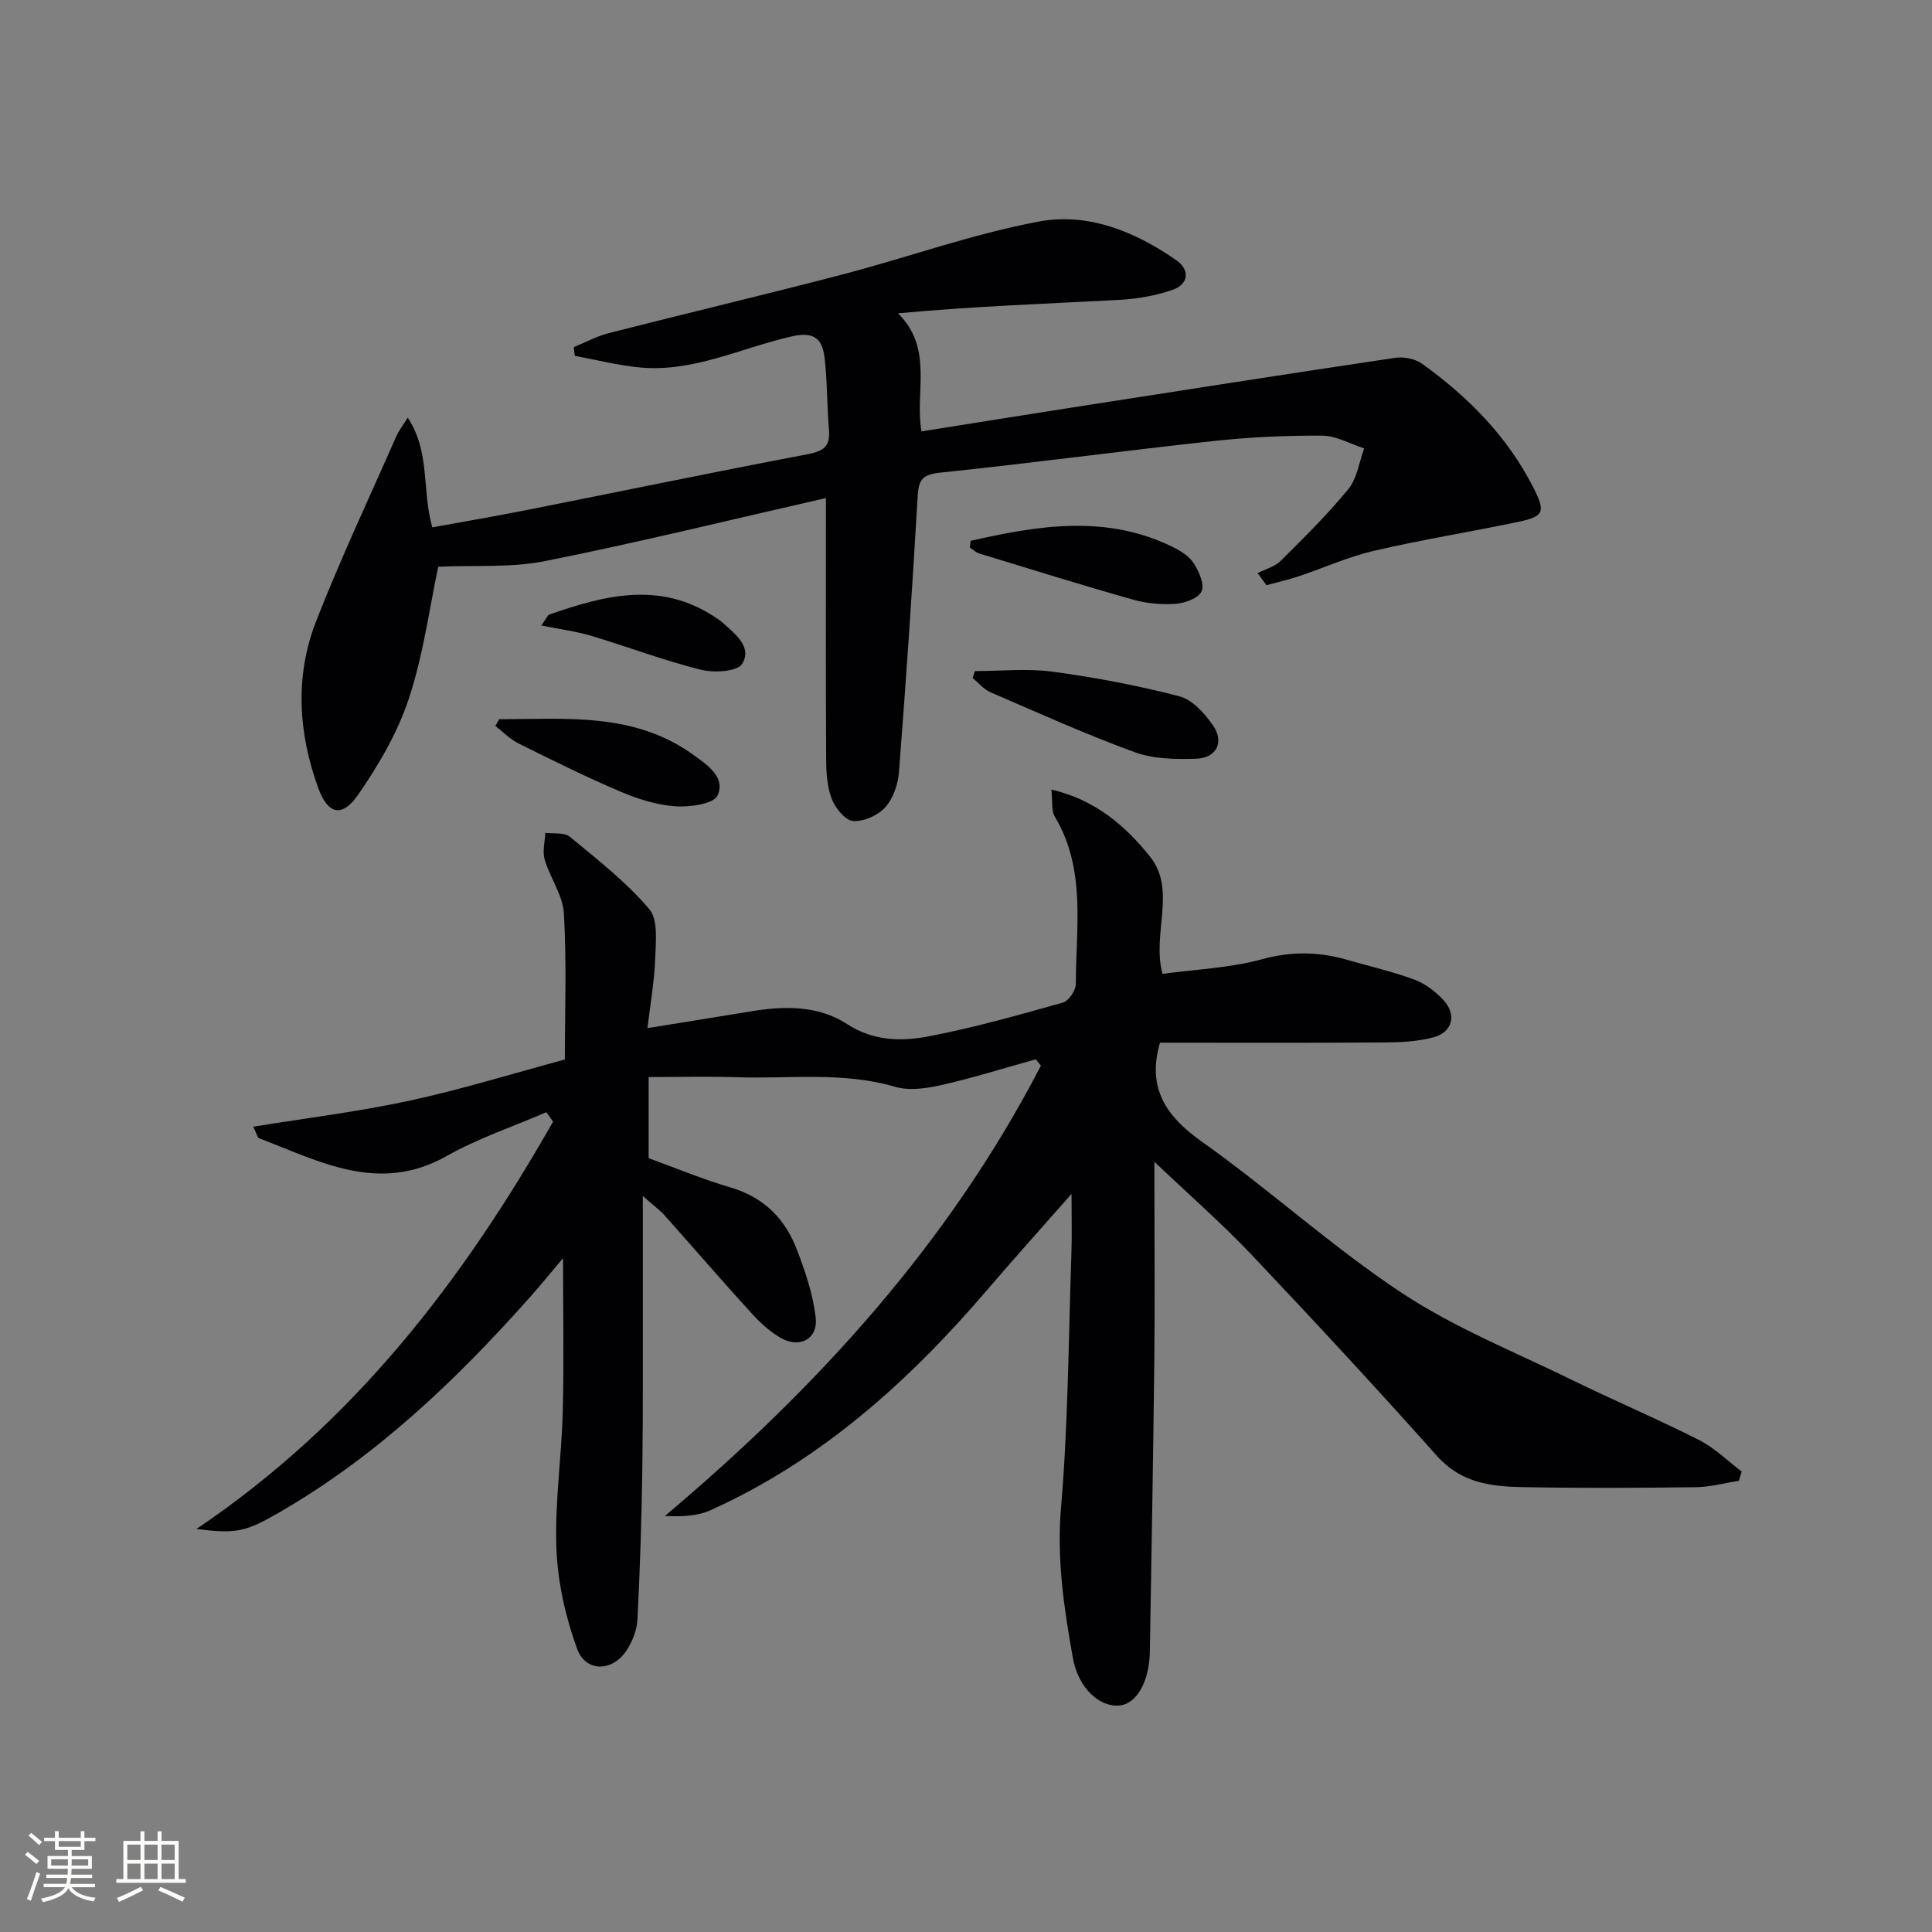
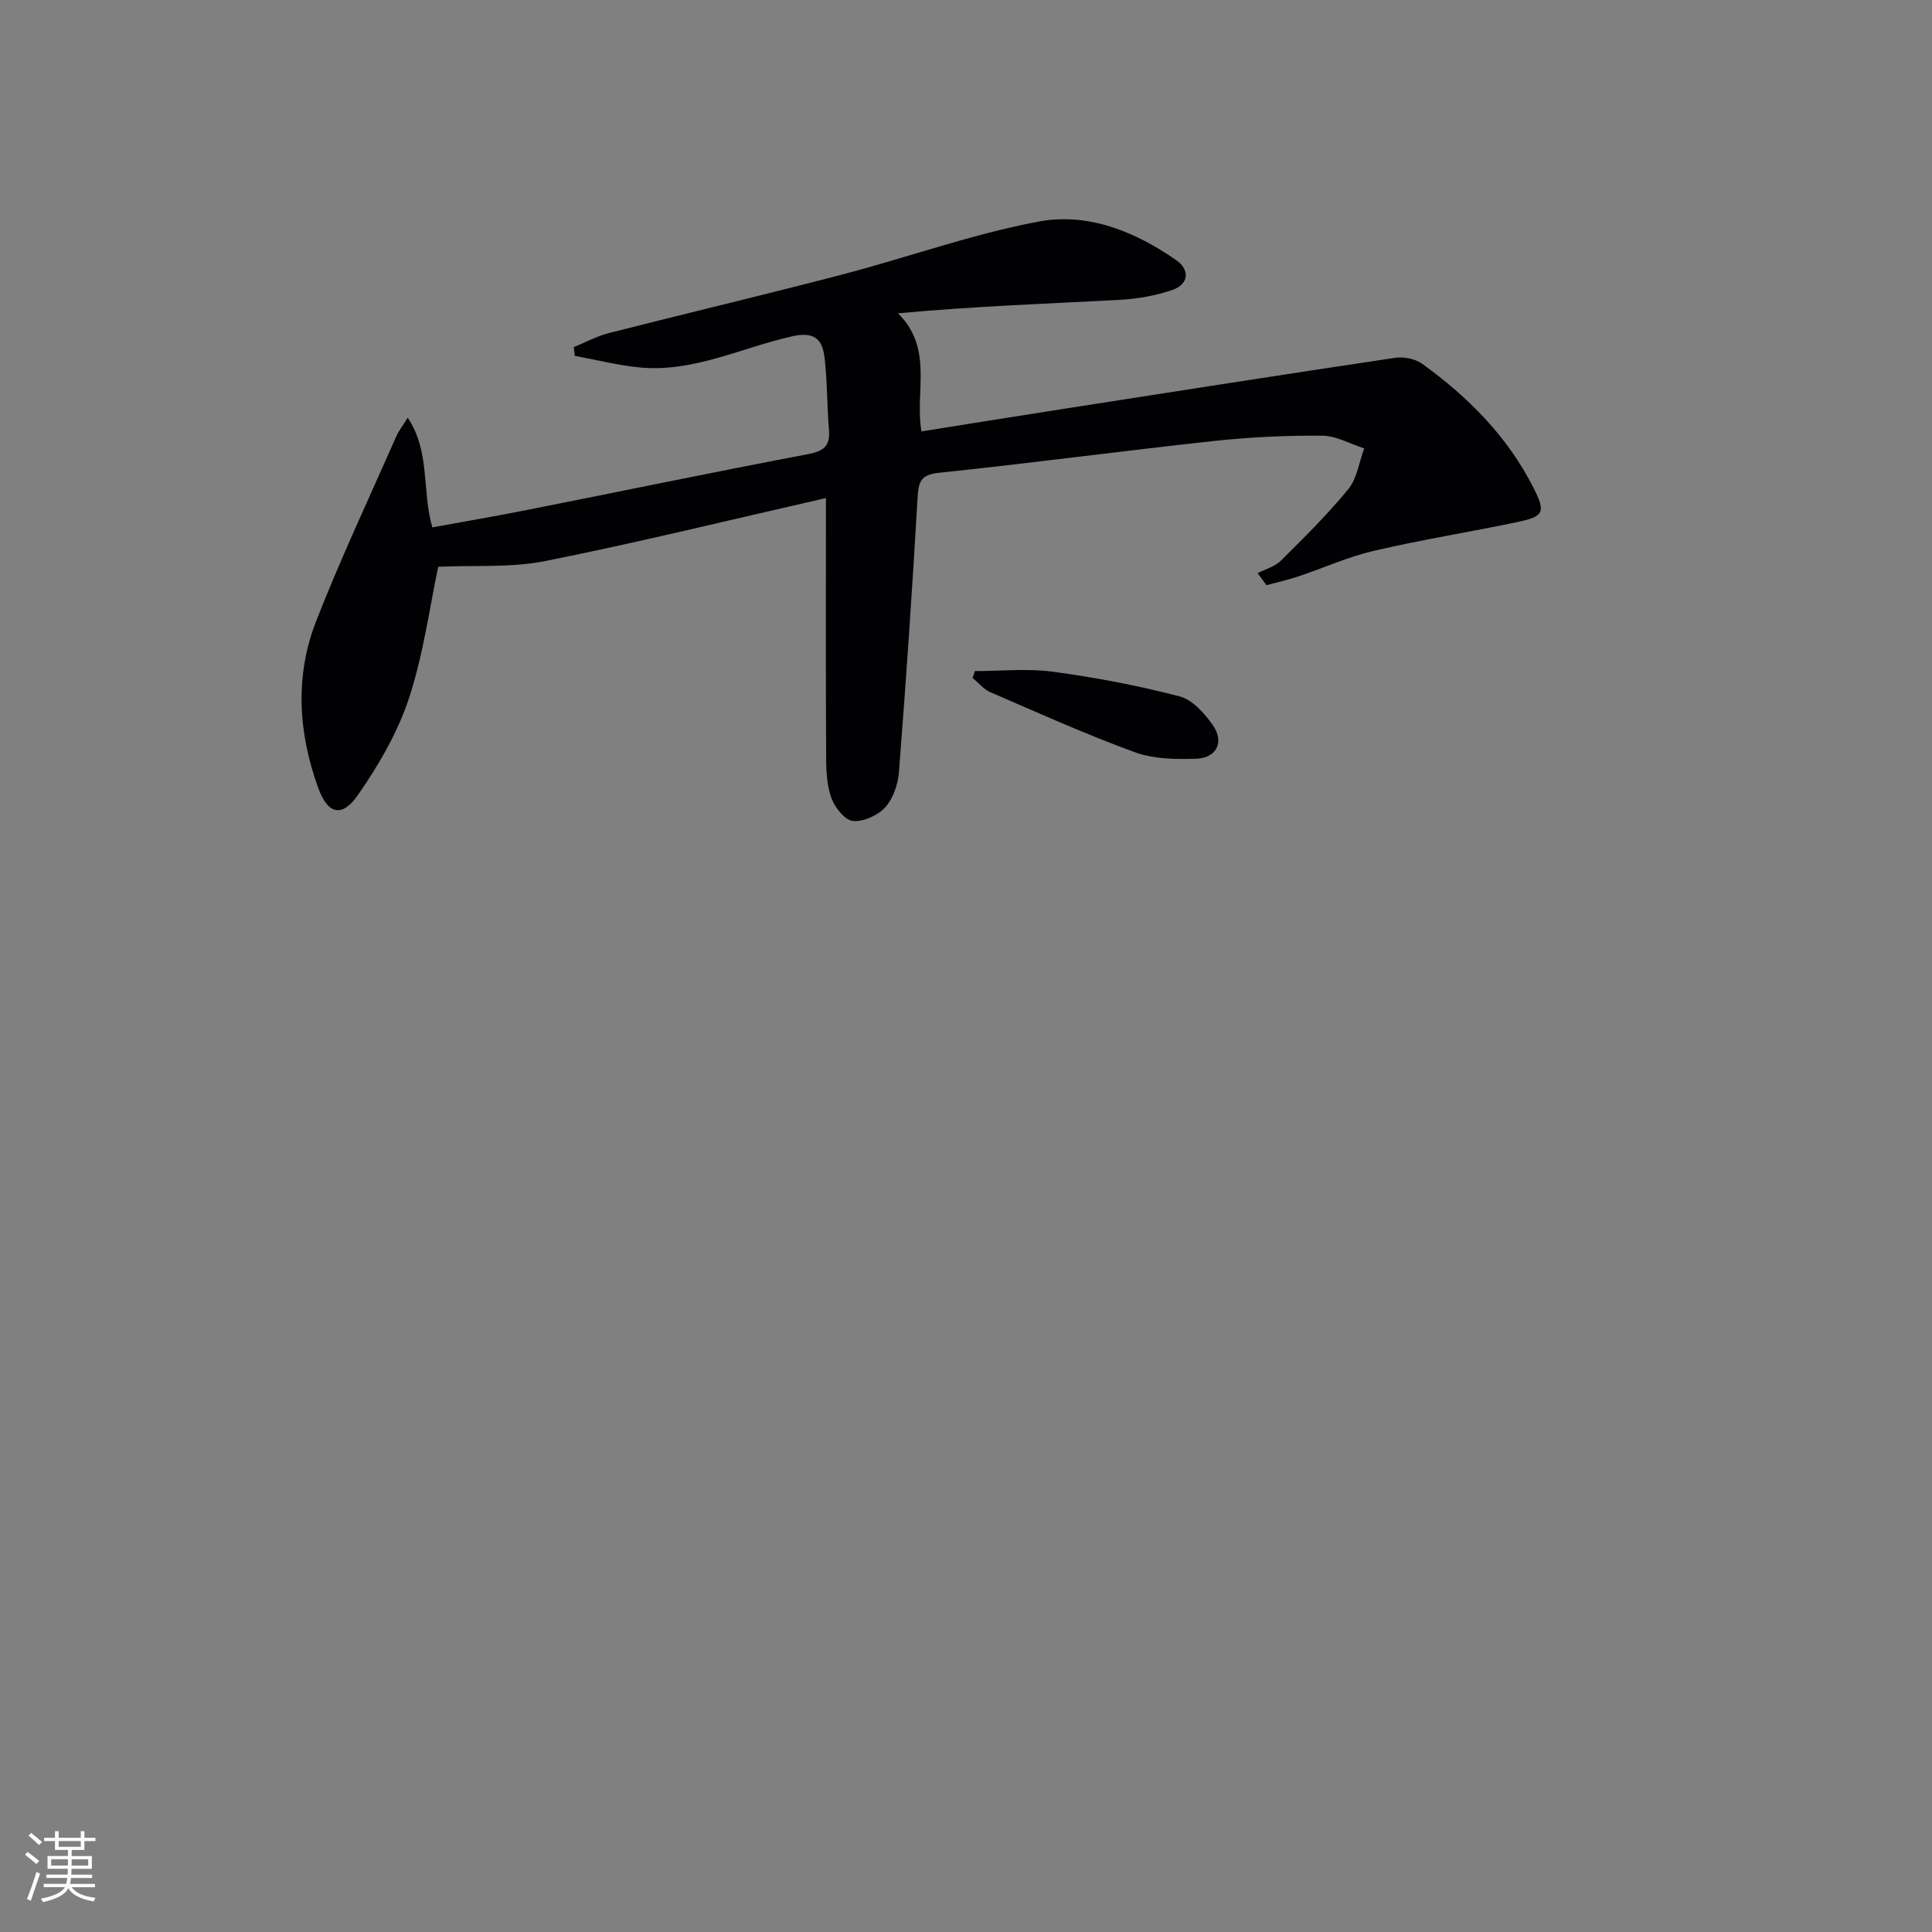
<svg xmlns="http://www.w3.org/2000/svg" enable-background="new 0 0 400 400" viewBox="0 0 400 400">
  <rect x="0" y="0" width="400" height="400" fill="#808080" stroke="none" />
  <g fill="#010104">
-     <path d="m360.01 306.59c-2.99.46-5.98 1.29-8.97 1.32-11.95.15-23.92.21-35.87-.02-6.48-.12-12.68-.88-17.6-6.39-12.62-14.15-25.51-28.06-38.54-41.82-6-6.33-12.61-12.09-20.02-19.14v6.38c0 11.5.11 23-.02 34.5-.23 20.15-.58 40.29-.92 60.43-.11 6.33-2.71 10.87-6.25 11.25-4.08.44-8.58-3.55-9.69-9.81-1.83-10.26-3.37-20.45-2.46-31.13 1.5-17.54 1.55-35.2 2.16-52.81.12-3.6.02-7.2.02-12.17-6.38 7.25-11.98 13.48-17.43 19.84-16.18 18.91-34.37 35.31-57.32 45.66-2.76 1.24-6.03 1.34-9.44 1.19 31.69-26.7 58.89-56.6 77.85-93.25-.36-.43-.72-.87-1.08-1.3-6.49 1.81-12.92 3.83-19.48 5.32-3.11.71-6.7 1.23-9.64.37-10.82-3.18-21.82-1.61-32.74-1.98-5.95-.2-11.91-.04-18.28-.04v16.79c5.47 1.99 11.14 4.36 16.99 6.08 6.83 2.01 11.23 6.42 13.67 12.77 1.76 4.57 3.38 9.36 3.94 14.18.5 4.28-3.17 6.37-6.98 4.33-2.4-1.29-4.54-3.3-6.4-5.34-6.06-6.64-11.92-13.45-17.9-20.16-.95-1.06-2.13-1.91-4.52-4.02 0 7.37.01 13.3 0 19.23-.02 12.33.07 24.67-.1 37-.15 10.48-.48 20.96-1.01 31.43-.11 2.19-1.04 4.57-2.26 6.43-2.92 4.44-8.45 4.56-10.24-.35-2.39-6.57-4-13.73-4.28-20.71-.37-9.41 1.07-18.88 1.31-28.34.27-10.31.06-20.64.06-31.82-2.53 2.99-4.72 5.69-7.03 8.28-15.23 17.12-31.7 32.8-51.7 44.35-7.05 4.08-8.95 4.47-17.17 3.44 32.76-22.07 55.21-51.61 73.84-84.34-.46-.65-.92-1.3-1.39-1.95-6.91 2.99-14.14 5.4-20.66 9.08-14 7.9-26.24 1.11-38.82-3.69-.33-.12-.44-.82-1.21-2.39 11.09-1.8 21.84-3.11 32.38-5.39 10.67-2.3 21.14-5.56 32.14-8.52 0-10.04.38-20.17-.2-30.24-.22-3.77-2.86-7.36-3.98-11.15-.5-1.69.05-3.68.13-5.54 1.72.23 3.94-.14 5.08.81 5.72 4.73 11.68 9.37 16.44 14.98 1.9 2.23 1.34 6.89 1.22 10.42-.16 4.58-.99 9.15-1.59 14.22 7.54-1.22 14.51-2.32 21.48-3.48 6.9-1.15 13.91-1.22 19.83 2.63 5.61 3.65 11.45 3.62 17.23 2.5 9.27-1.8 18.4-4.38 27.5-6.95 1.19-.34 2.65-2.53 2.65-3.86 0-11.71 2.18-23.73-4.37-34.66-.74-1.23-.42-3.1-.69-5.57 9.2 2.15 15.33 7.57 20.35 13.79 5.68 7.02.39 15.85 2.65 24.37 6.77-.93 13.95-1.2 20.69-3.05 6.09-1.66 11.73-1.54 17.58.15 4.62 1.34 9.34 2.41 13.83 4.07 2.24.83 4.39 2.44 6.03 4.21 2.84 3.04 1.95 6.69-2.02 7.75-3.3.89-6.87 1.05-10.32 1.07-15.28.11-30.57.05-46.23.05.2-.29-.06-.06-.14.22-2.56 9.11 1.18 14.92 8.71 20.26 14.11 9.99 26.99 21.79 41.39 31.31 11 7.27 23.5 12.27 35.42 18.11 8.65 4.24 17.54 8 26.14 12.35 3.22 1.63 5.91 4.32 8.84 6.53-.18.64-.39 1.29-.59 1.93z" />
    <path d="m171 103.12c-19.91 4.53-38.93 9.21-58.11 13.04-7.13 1.42-14.66.84-22.16 1.18-1.77 8.31-3.04 18.06-6.06 27.23-2.33 7.08-6.27 13.84-10.55 20.01-3.24 4.67-6.2 4.12-8.2-1.36-4.15-11.34-4.93-23.16-.49-34.55 5.05-12.94 10.99-25.54 16.59-38.27.51-1.17 1.33-2.2 2.39-3.92 4.73 7.1 2.88 14.96 5.1 22.71 6.47-1.19 13.07-2.31 19.63-3.61 19.36-3.84 38.7-7.86 58.09-11.54 3.28-.62 4.69-1.64 4.4-5.04-.42-4.96-.33-9.97-.91-14.91-.44-3.72-1.94-5.53-6.72-4.46-10.46 2.35-20.43 7.5-31.53 6.45-4.52-.43-8.97-1.58-13.46-2.4-.07-.6-.15-1.21-.22-1.81 2.43-.99 4.79-2.28 7.31-2.92 16.06-4.1 32.2-7.91 48.23-12.1 13.64-3.56 27-8.42 40.81-10.99 10.12-1.89 19.92 2.09 28.42 8.03 2.83 1.98 2.57 4.96-.81 6.13-3.52 1.22-7.36 1.87-11.1 2.07-15.07.8-30.16 1.33-45.72 2.78 7.41 7.35 3.42 16.24 4.85 24.45 10.03-1.59 19.81-3.18 29.6-4.7 22.8-3.55 45.6-7.13 68.42-10.53 1.79-.27 4.16.17 5.6 1.2 9.56 6.87 17.74 15.11 23.11 25.74 2.55 5.05 2.14 5.9-3.33 7.05-9.89 2.07-19.89 3.67-29.73 5.96-5.3 1.23-10.35 3.53-15.55 5.27-2.19.73-4.46 1.24-6.69 1.85-.61-.83-1.22-1.67-1.83-2.5 1.61-.83 3.54-1.33 4.77-2.54 4.83-4.8 9.71-9.6 14.01-14.86 1.81-2.22 2.23-5.58 3.28-8.43-2.9-.93-5.8-2.61-8.7-2.63-7.47-.05-14.98.3-22.41 1.1-18.97 2.06-37.9 4.6-56.88 6.58-3.94.41-4.29 1.94-4.48 5.28-1.09 18.9-2.38 37.8-3.85 56.68-.2 2.53-1.18 5.45-2.82 7.28-1.52 1.69-4.47 3.03-6.67 2.86-1.63-.12-3.69-2.66-4.42-4.56-.98-2.56-1.15-5.53-1.16-8.33-.1-15.99-.05-31.99-.05-47.98 0-1.81 0-3.62 0-5.99z" />
    <path d="m201.84 138.94c5.39 0 10.85-.58 16.14.13 8.82 1.19 17.61 2.86 26.22 5.1 2.67.69 5.19 3.52 6.91 5.98 2.43 3.47.78 6.8-3.47 6.94s-8.84.06-12.75-1.37c-10.11-3.69-19.94-8.13-29.83-12.4-1.39-.6-2.47-1.95-3.69-2.95.17-.49.32-.96.47-1.43z" />
-     <path d="m200.96 111.97c14.08-3.19 28.16-5.53 42.04 1.37 1.59.79 3.29 1.91 4.19 3.34 1.05 1.68 2.23 4.3 1.59 5.73-.63 1.42-3.41 2.45-5.32 2.6-2.92.22-6.04-.06-8.86-.86-10.66-3.01-21.24-6.31-31.84-9.55-.72-.22-1.31-.82-1.97-1.24.06-.47.11-.93.17-1.39z" />
-     <path d="m103.35 148.9c13.78.01 27.82-1.49 40.07 7.29 2.97 2.13 6.86 4.7 5.14 8.5-.8 1.77-5.74 2.45-8.71 2.25-3.86-.27-7.79-1.51-11.39-3.04-7.15-3.05-14.14-6.51-21.11-9.98-1.77-.88-3.21-2.4-4.8-3.62.27-.47.53-.94.8-1.4z" />
-     <path d="m112.07 129.5c1.09-1.51 1.29-2.14 1.67-2.27 11.48-4.01 22.96-6.96 34.26.52.55.36 1.12.72 1.61 1.16 2.59 2.34 6.2 5.04 4.04 8.54-1 1.62-5.85 1.89-8.57 1.21-7.7-1.93-15.16-4.77-22.78-7.05-3.06-.91-6.29-1.31-10.23-2.11z" />
  </g>
  <path d="m5.17 384 .55-.58c.85.61 1.65 1.24 2.4 1.87l-.59.64c-.83-.73-1.62-1.38-2.36-1.93m1.22 9.53-.82-.34c.71-1.76 1.37-3.64 1.98-5.63.24.13.5.25.76.36-.6 1.67-1.24 3.54-1.92 5.61m-.5-13.5.57-.54c.56.44 1.31 1.06 2.26 1.87l-.64.64c-.68-.66-1.41-1.32-2.19-1.97m3.25.46h2.24v-1.36h.77v1.36h4.57v-1.36h.76v1.36h2.28v.69h-2.28v1.84h-2.64v1.26h4.18v2.64h-4.21c0 .45-.02.86-.05 1.21h4.32v.69h-4.38c-.04.34-.1.75-.19 1.22h5.15v.69h-4.82c.87 1.19 2.51 1.92 4.93 2.19-.17.31-.3.57-.37.76-2.77-.49-4.52-1.41-5.26-2.76-.56 1.26-2.3 2.23-5.24 2.9-.12-.25-.26-.48-.43-.72 2.73-.55 4.38-1.34 4.96-2.38h-4.38v-.69h4.65c.1-.38.17-.79.21-1.22h-4.32v-.69h4.4c.03-.34.05-.75.05-1.21h-4.2v-2.64h4.23v-1.26h-2.69v-1.84h-2.24zm1.46 4.46v1.29h3.45c.01-.4.02-.57.01-.53v-.32-.45h-3.46zm1.55-2.59h4.57v-1.19h-4.57zm6.11 2.59h-3.42v.77c-.01.19-.01.37-.02.53h3.44z" fill="#fcfbfa" />
-   <path d="m32.63 379.16h.82v1.98h3.54v7.89h1.46v.78h-14.37v-.78h1.46v-7.89h3.54v-1.98h.82v1.98h2.73zm-3.49 11.48.5.73c-1.61.82-3.28 1.63-5 2.41-.13-.27-.28-.55-.44-.82 1.75-.72 3.4-1.49 4.94-2.32m-2.78-5.55h2.73v-3.18h-2.73zm0 3.95h2.73v-3.2h-2.73zm3.54-3.95h2.73v-3.18h-2.73zm0 3.95h2.73v-3.2h-2.73zm7.89 4.68c-1.84-.92-3.51-1.7-5.02-2.32l.45-.73c1.89.8 3.57 1.55 5.04 2.23zm-1.62-11.81h-2.73v3.18h2.73zm-2.73 7.13h2.73v-3.2h-2.73z" fill="#fcfbfa" />
</svg>